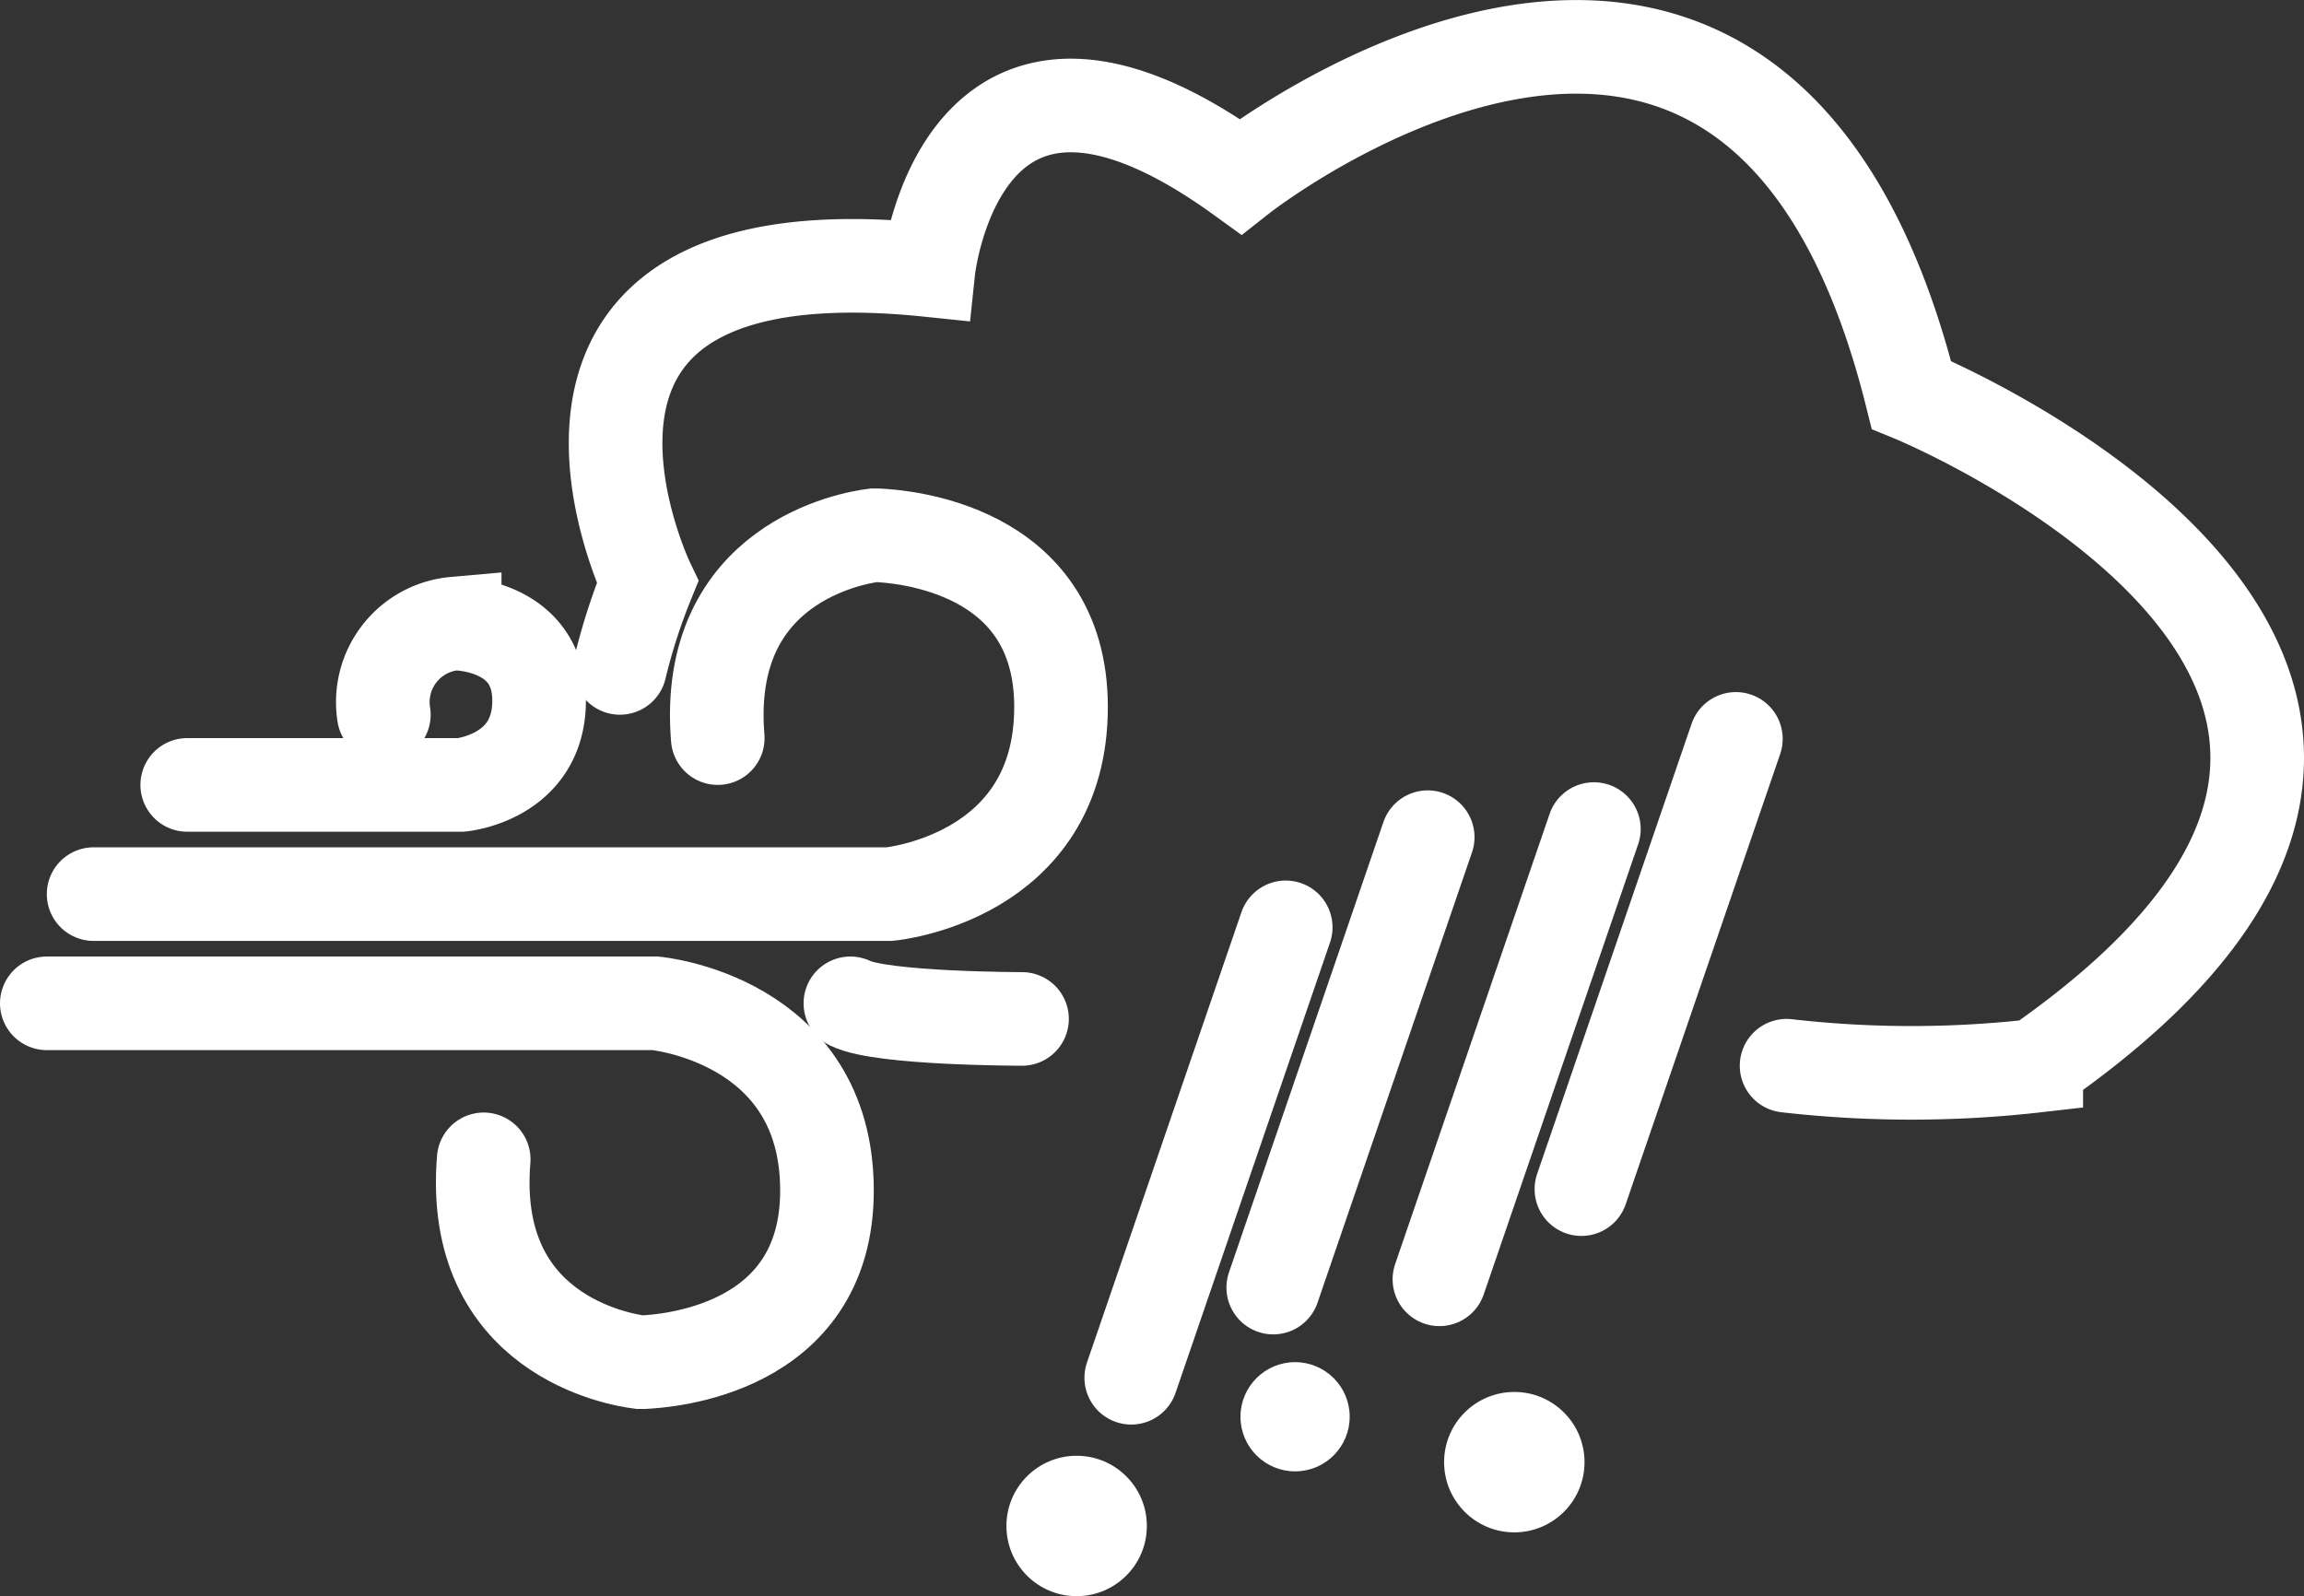
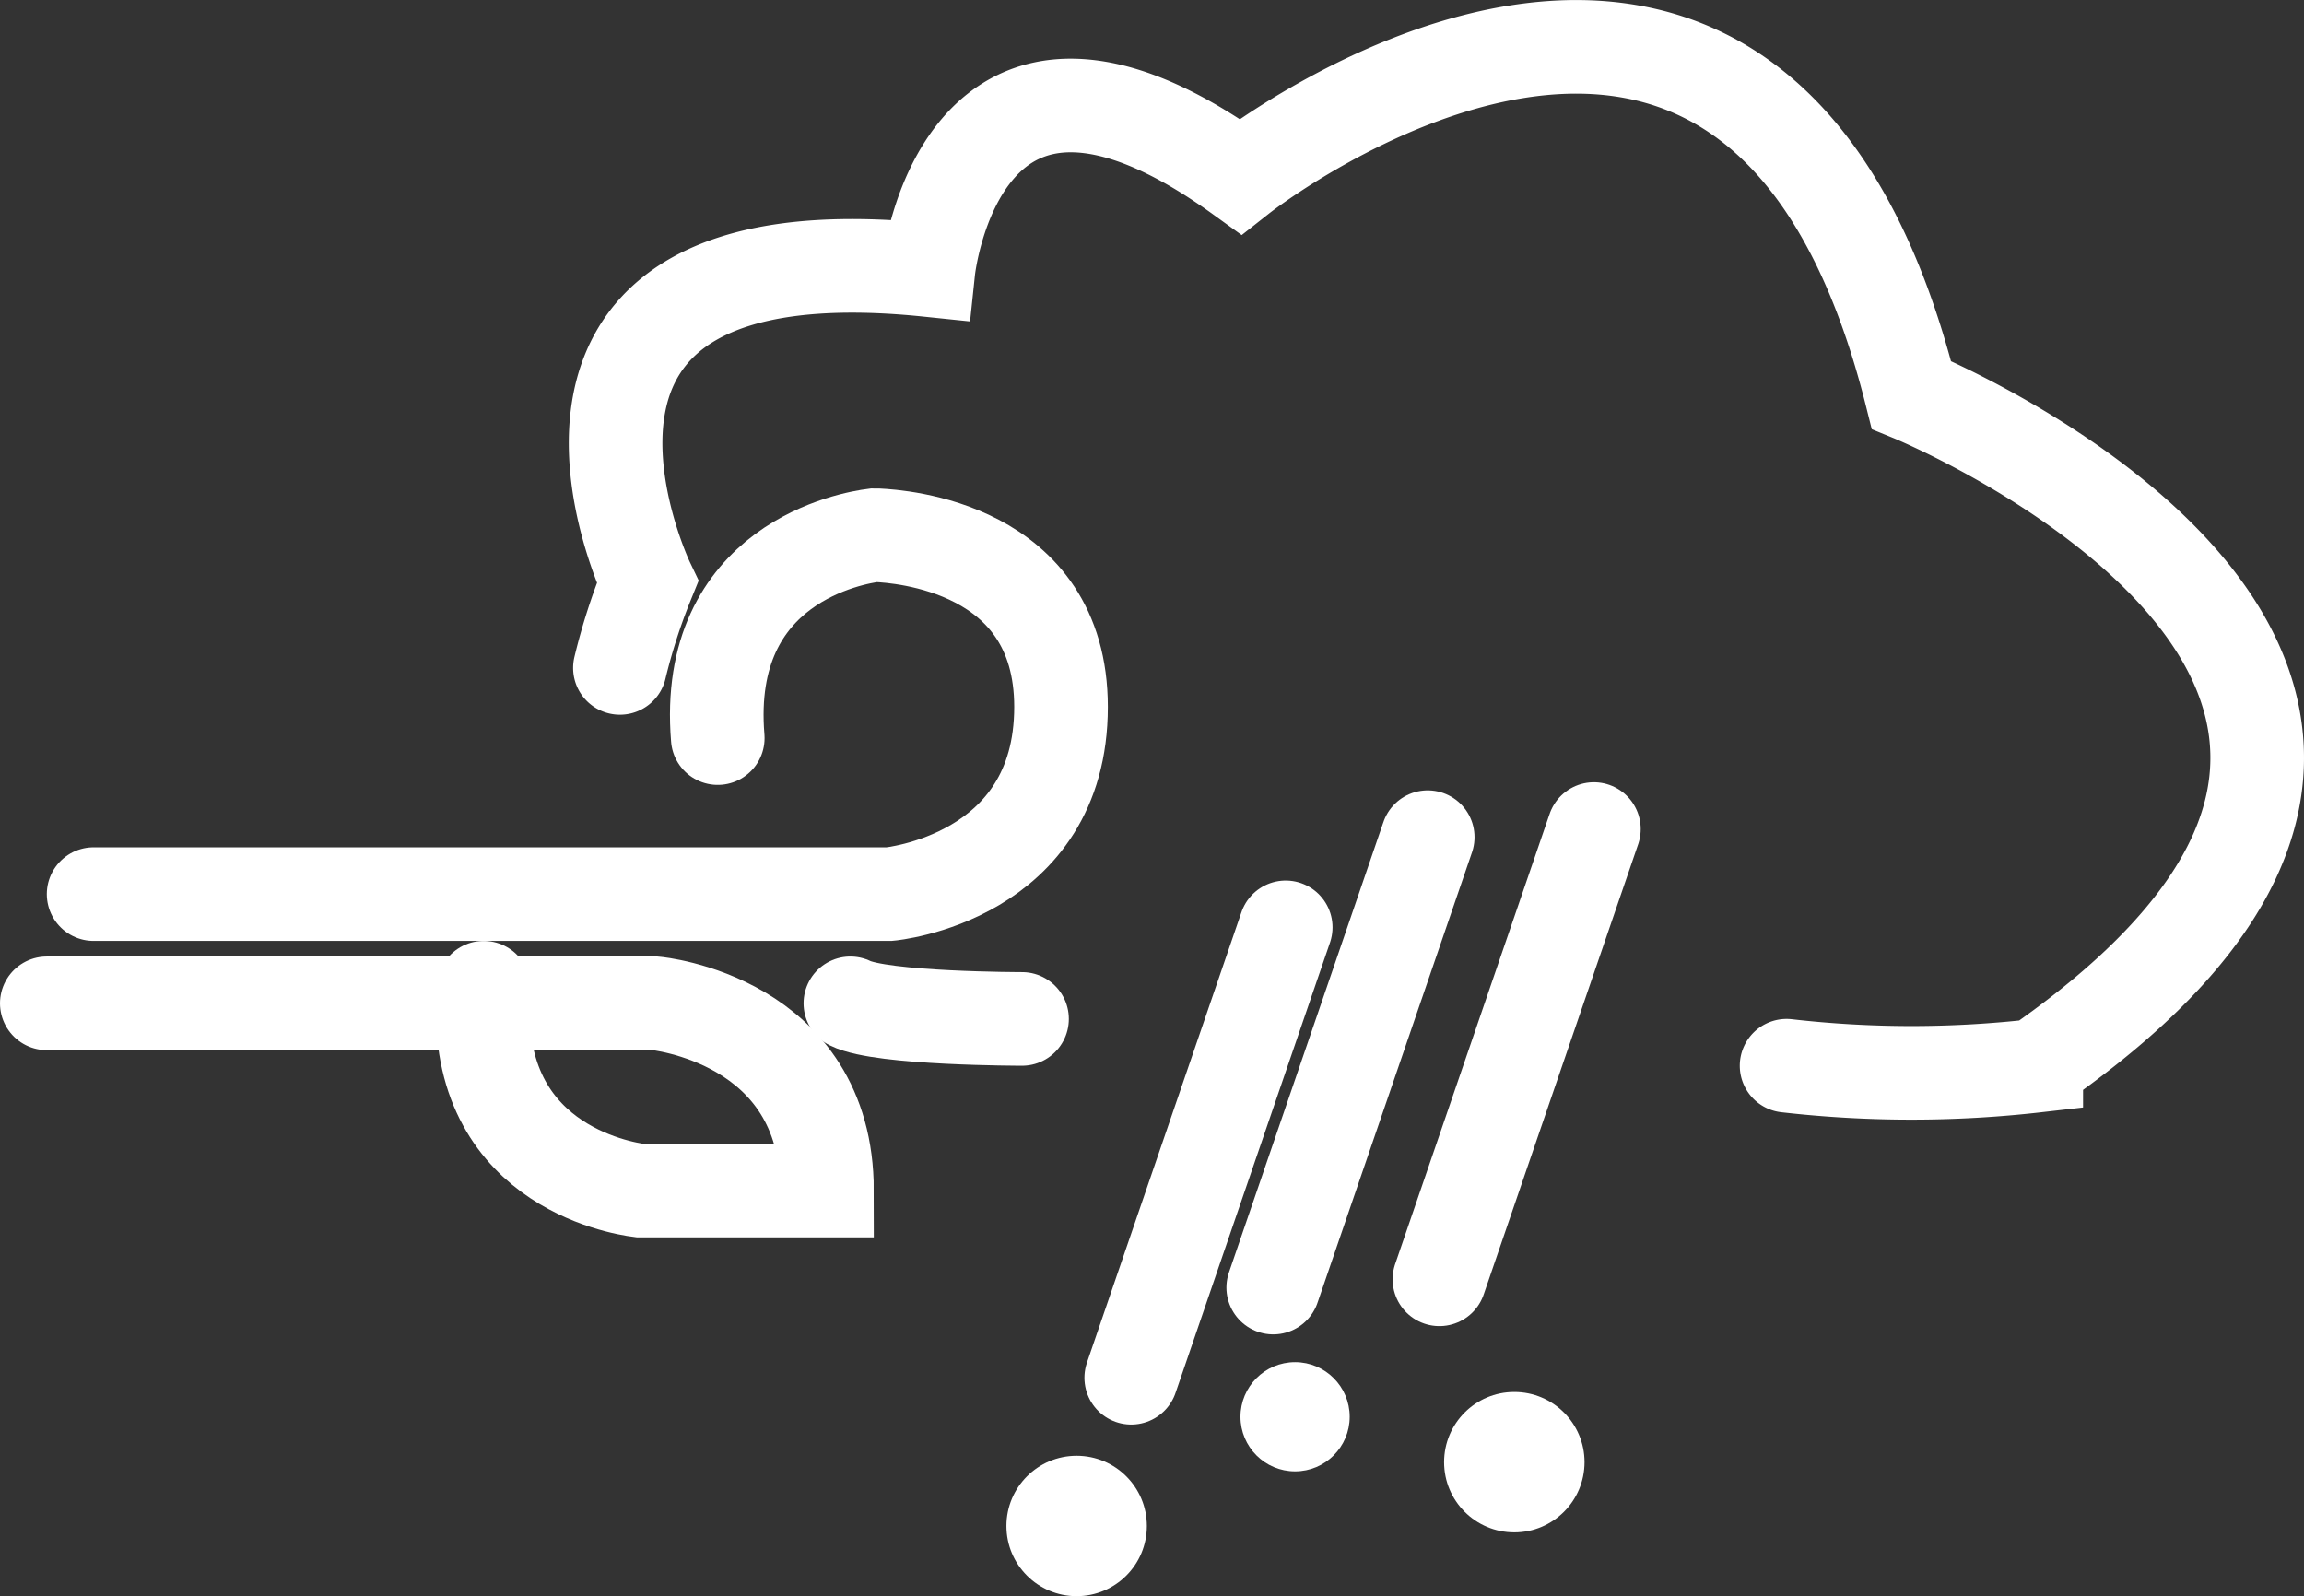
<svg xmlns="http://www.w3.org/2000/svg" viewBox="0 0 147.66 102.31">
  <rect x="0" y="0" width="147.66" height="102.31" fill="#333333" stroke="none" />
  <defs>
    <style>.cls-1{fill:none;stroke:#fff;stroke-linecap:round;stroke-miterlimit:10;stroke-width:6px;}.cls-2{fill:#fff;}</style>
  </defs>
  <g id="Ebene_1" data-name="Ebene 1">
    <path class="cls-1" d="M52.73,76A38.69,38.69,0,0,1,54.5,70.5s-11-23,18-20c0,0,2-19,20-6,0,0,33-26,43,14,0,0,44,18,8,43a70.41,70.41,0,0,1-16,0" transform="translate(-13 -33.19)" />
    <line class="cls-1" x1="82.4" y1="59.44" x2="72.5" y2="88.31" />
    <line class="cls-1" x1="91.5" y1="53.66" x2="81.6" y2="82.53" />
    <path class="cls-1" d="M78.5,98.5s-9,0-11-1" transform="translate(-13 -33.19)" />
    <line class="cls-1" x1="102.15" y1="53.14" x2="92.25" y2="82" />
-     <line class="cls-1" x1="111.25" y1="47.36" x2="101.35" y2="76.22" />
  </g>
  <g id="Ebene_2" data-name="Ebene 2">
    <circle class="cls-2" cx="69" cy="97.81" r="4.5" />
    <circle class="cls-2" cx="97.05" cy="93.72" r="4.5" />
    <circle class="cls-2" cx="83" cy="90.81" r="3.5" />
    <path class="cls-1" d="M19,90.5H70s11-1,11-12c0-10.31-10.44-10.93-11.75-11H69c-1.26.16-10.93,1.74-10,13" transform="translate(-13 -33.19)" />
-     <path class="cls-1" d="M25,83.5H42.55s5-.45,5-5.4c0-4.64-4.7-4.92-5.29-4.94h-.12A5.05,5.05,0,0,0,37.6,79" transform="translate(-13 -33.19)" />
-     <path class="cls-1" d="M16,97.5H55s11,1,11,12c0,10.31-10.44,10.93-11.75,11H54c-1.26-.16-10.93-1.74-10-13" transform="translate(-13 -33.19)" />
+     <path class="cls-1" d="M16,97.5H55s11,1,11,12H54c-1.26-.16-10.93-1.74-10-13" transform="translate(-13 -33.19)" />
  </g>
</svg>